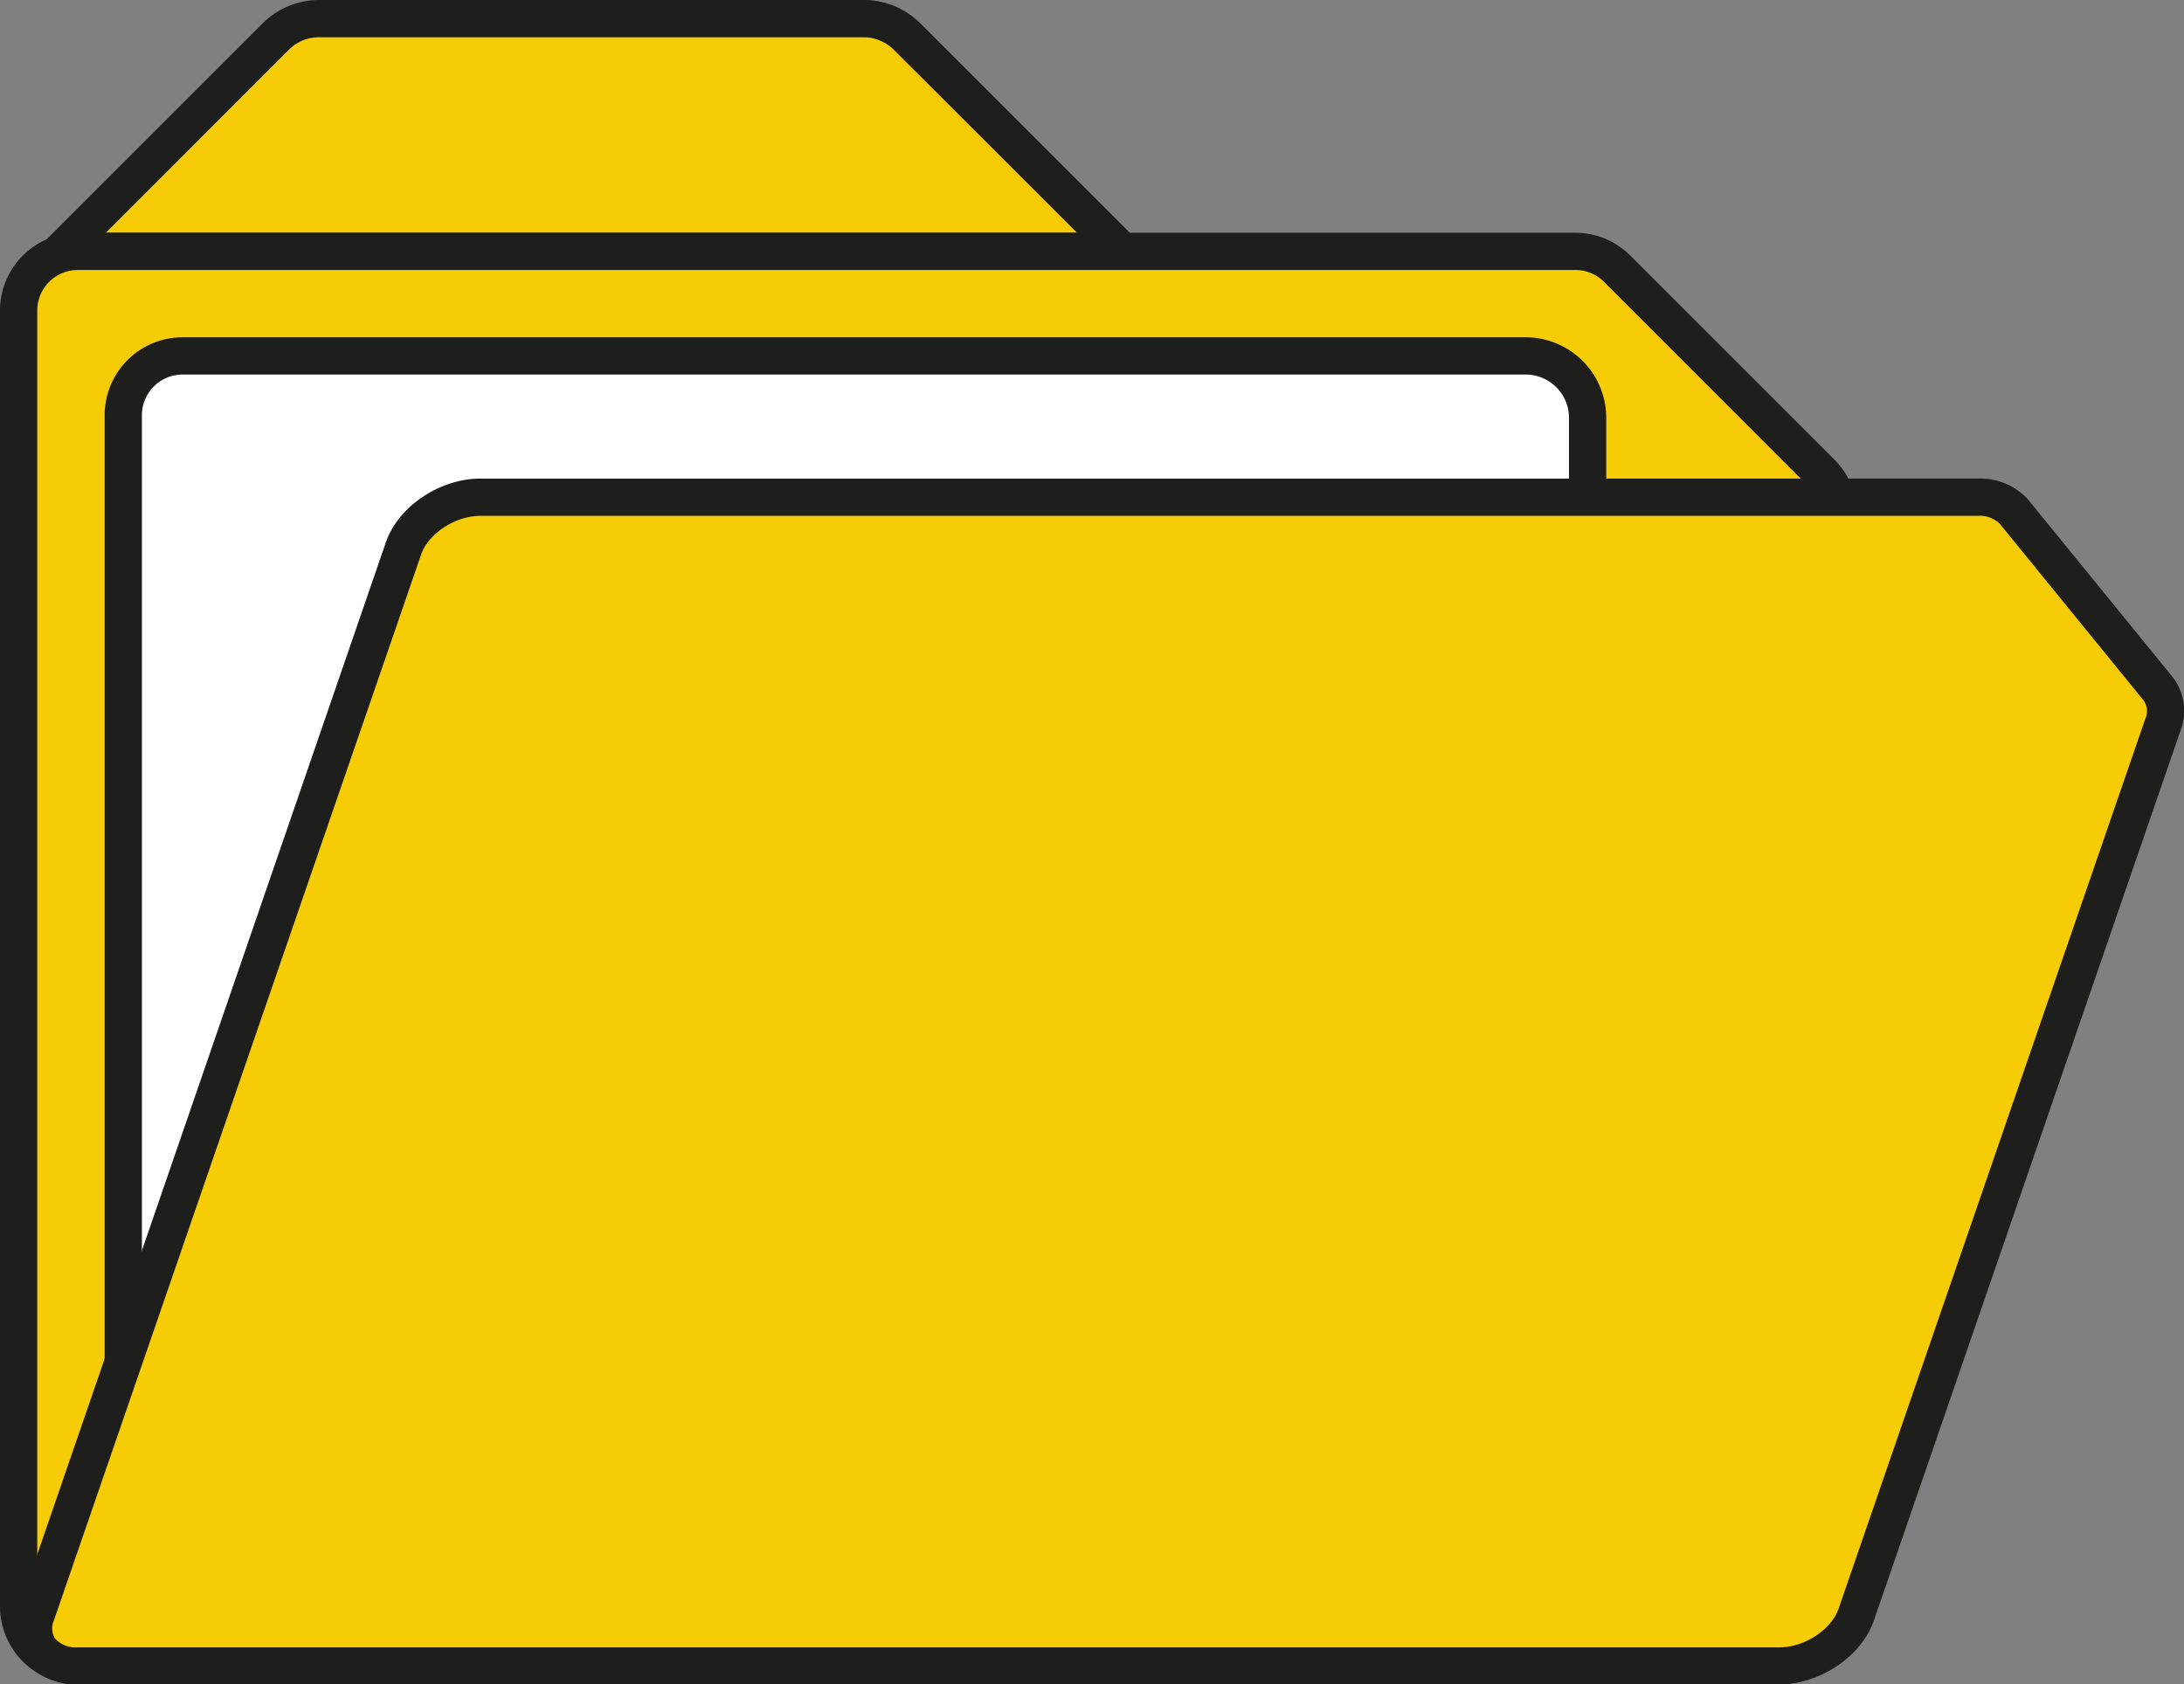
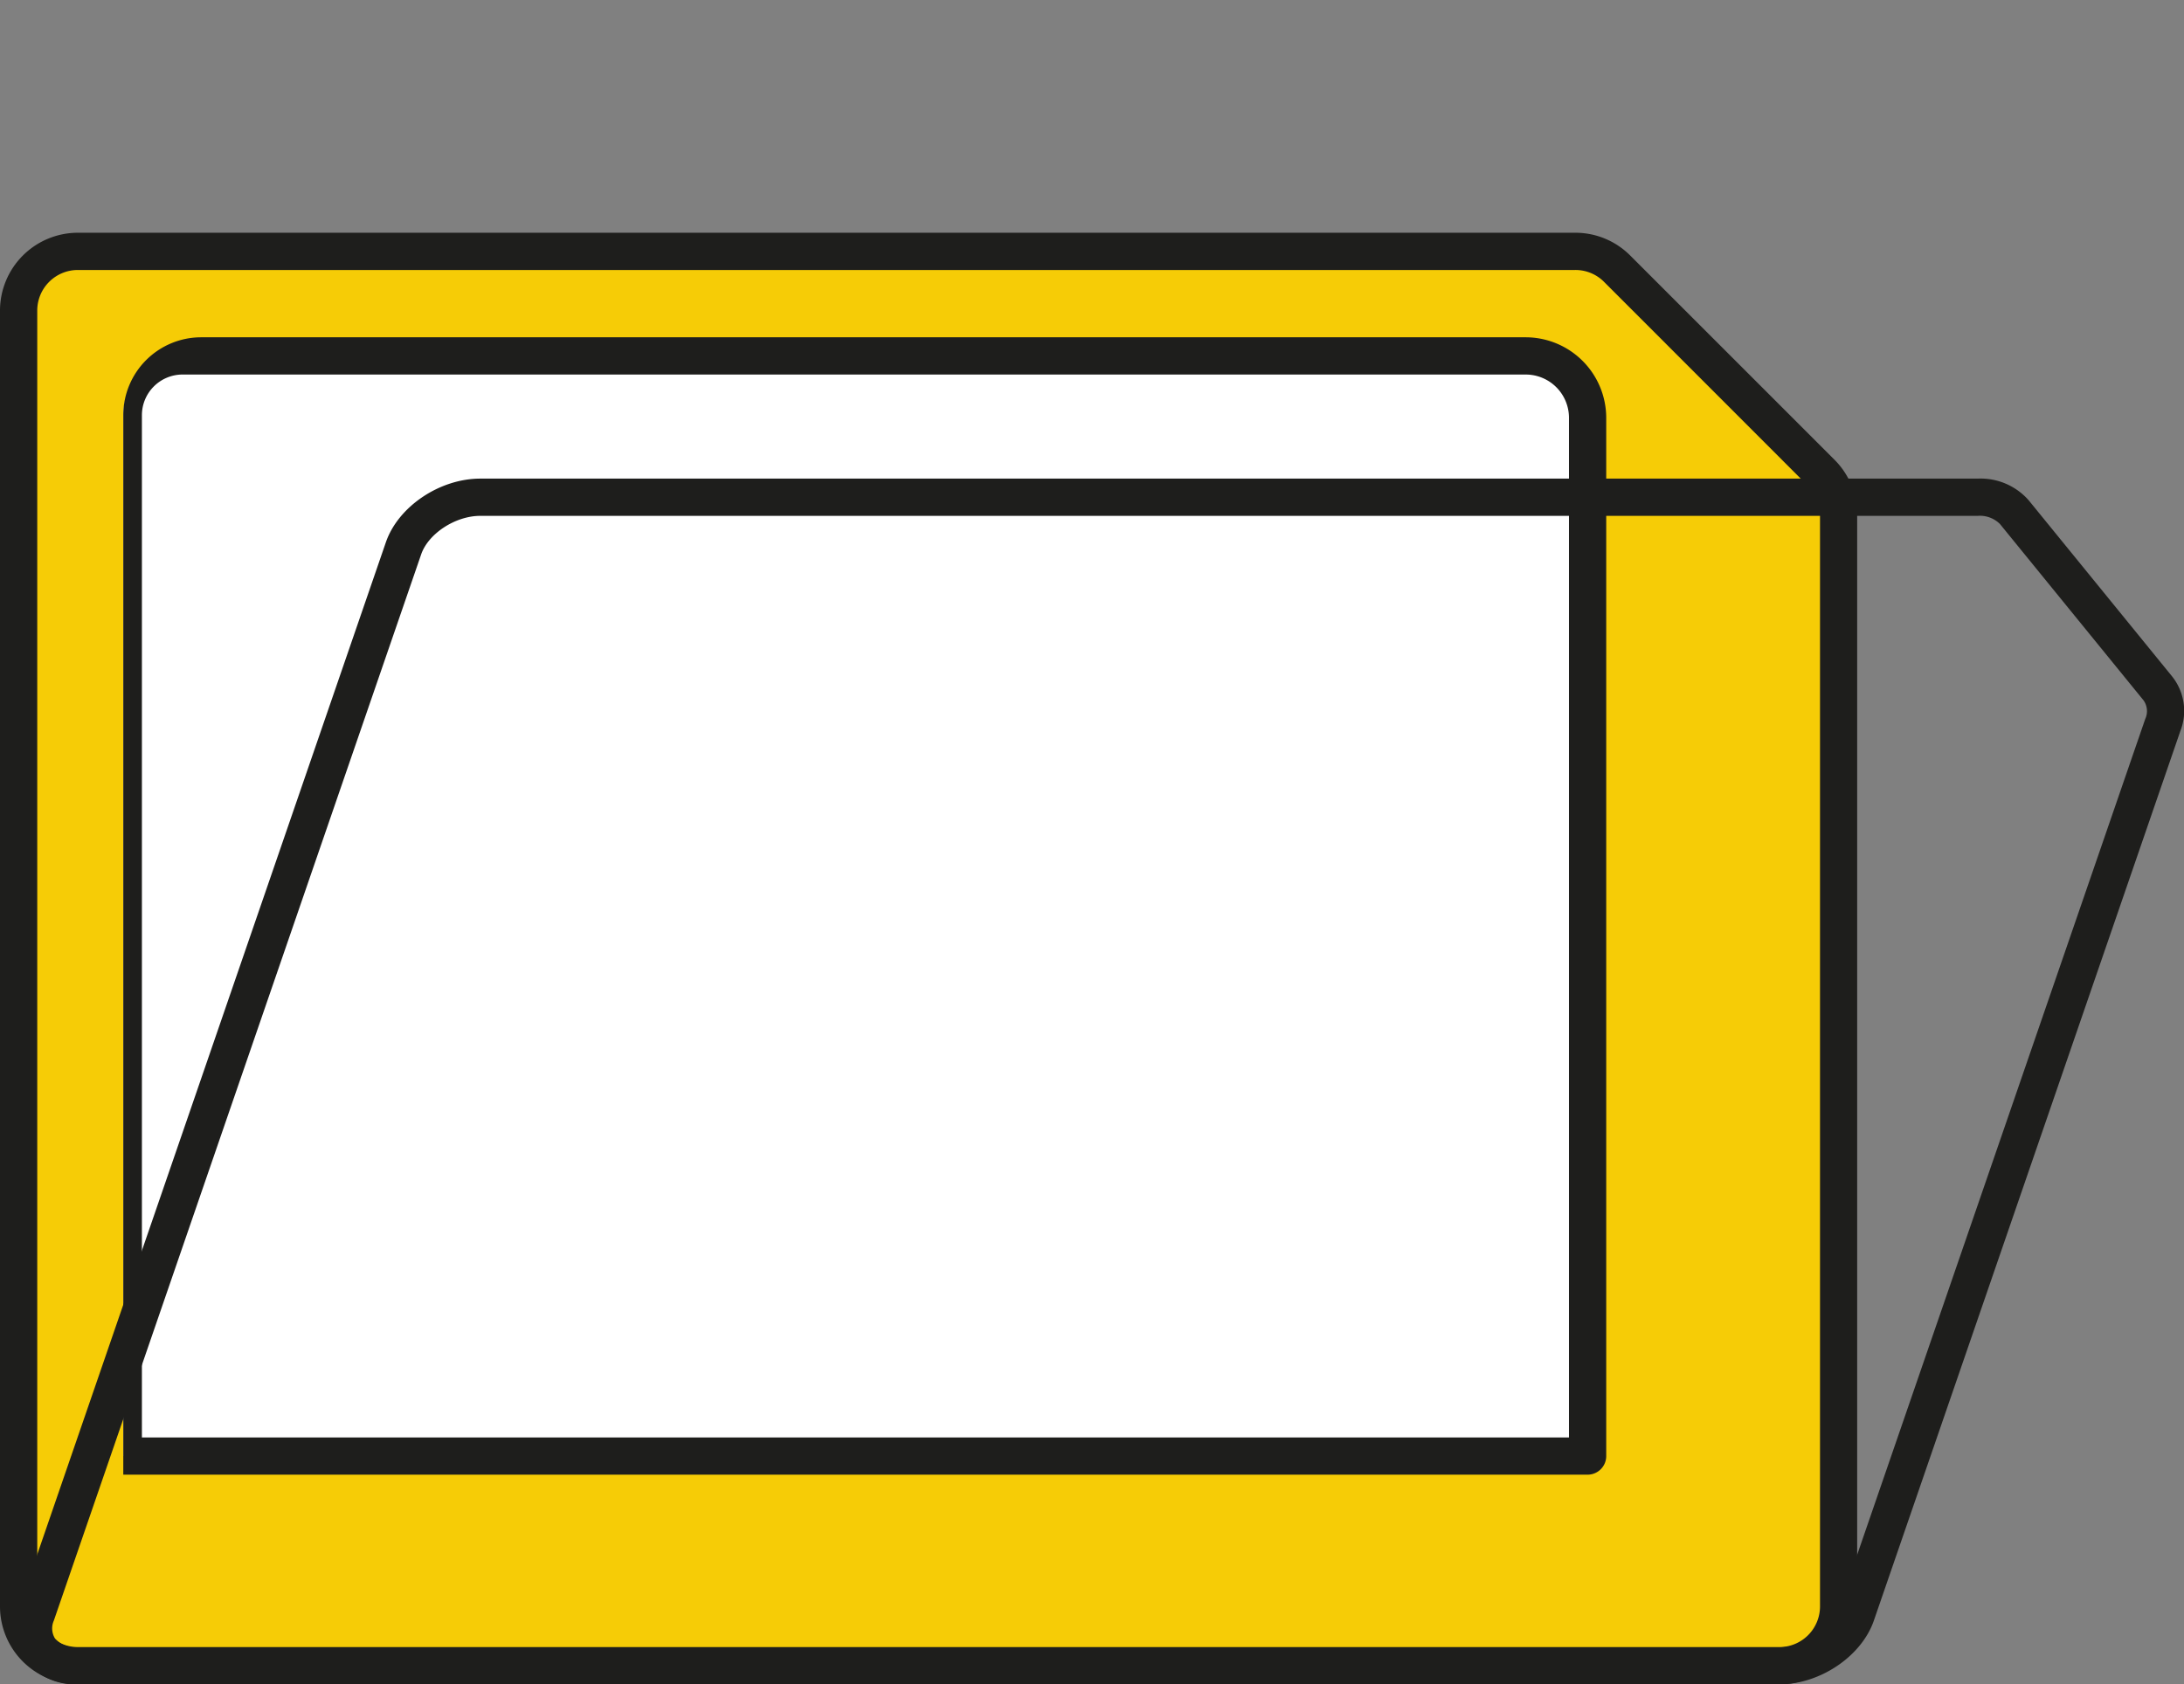
<svg xmlns="http://www.w3.org/2000/svg" viewBox="0 0 234.55 180.92">
  <rect x="0" y="0" width="234.55" height="180.92" fill="#808080" stroke="none" />
  <g id="Слой_2" data-name="Слой 2">
    <g id="Слой_1-2" data-name="Слой 1">
      <g>
        <g>
-           <path d="M6.54,27l23-23A6.65,6.65,0,0,1,34.28,2H92.75a6.65,6.65,0,0,1,4.7,2l23,23Z" style="fill: #f6cc06" />
-           <path d="M120.49,29H6.54a2,2,0,0,1-1.41-3.42l23-23A8.59,8.59,0,0,1,34.28,0H92.75a8.59,8.59,0,0,1,6.11,2.53l23,23A2,2,0,0,1,120.49,29ZM11.37,25H115.66L96,5.36A4.62,4.62,0,0,0,92.75,4H34.28A4.58,4.58,0,0,0,31,5.36Z" style="fill: #1e1e1c" />
-         </g>
+           </g>
        <g>
          <path d="M169.17,27H8.36A6.36,6.36,0,0,0,2,33.35V172.56a6.36,6.36,0,0,0,6.36,6.36H191.1a6.36,6.36,0,0,0,6.36-6.36V55.28a6.33,6.33,0,0,0-1.87-4.5L173.66,28.85A6.36,6.36,0,0,0,169.17,27Z" style="fill: #f6cc06" />
          <path d="M191.1,180.92H8.36A8.37,8.37,0,0,1,0,172.56V33.35A8.37,8.37,0,0,1,8.36,25H169.17a8.31,8.31,0,0,1,5.91,2.45L197,49.37a8.27,8.27,0,0,1,2.45,5.91V172.56A8.37,8.37,0,0,1,191.1,180.92ZM8.36,29A4.36,4.36,0,0,0,4,33.35V172.56a4.36,4.36,0,0,0,4.36,4.36H191.1a4.37,4.37,0,0,0,4.36-4.36V55.28a4.33,4.33,0,0,0-1.28-3.08L172.25,30.26A4.33,4.33,0,0,0,169.17,29Z" style="fill: #1e1e1c" />
        </g>
        <g>
          <path d="M163.85,38.23H19.6a6.36,6.36,0,0,0-6.36,6.36V156.4H170.5V44.88A6.65,6.65,0,0,0,163.85,38.23Z" style="fill: #fff" />
-           <path d="M170.5,158.4H13.24a2,2,0,0,1-2-2V44.59a8.37,8.37,0,0,1,8.36-8.36H163.85a8.66,8.66,0,0,1,8.65,8.65V156.4A2,2,0,0,1,170.5,158.4Zm-155.26-4H168.5V44.88a4.65,4.65,0,0,0-4.65-4.65H19.6a4.37,4.37,0,0,0-4.36,4.36Z" style="fill: #1e1e1c" />
+           <path d="M170.5,158.4H13.24V44.59a8.37,8.37,0,0,1,8.36-8.36H163.85a8.66,8.66,0,0,1,8.65,8.65V156.4A2,2,0,0,1,170.5,158.4Zm-155.26-4H168.5V44.88a4.65,4.65,0,0,0-4.65-4.65H19.6a4.37,4.37,0,0,0-4.36,4.36Z" style="fill: #1e1e1c" />
        </g>
        <g>
-           <path d="M212.39,53.41H51.58c-3.51,0-7.2,2.46-8.25,5.49L3.89,173.43c-1,3,1,5.49,4.47,5.49H191.1c3.51,0,7.2-2.46,8.24-5.49l32.94-95.59a3.94,3.94,0,0,0-.53-3.88L216.33,55A5,5,0,0,0,212.39,53.41Z" style="fill: #f6cc06" />
          <path d="M191.1,180.92H8.36a6.83,6.83,0,0,1-5.71-2.63A5.92,5.92,0,0,1,2,172.78L41.44,58.25c1.32-3.84,5.78-6.84,10.14-6.84H212.39a6.87,6.87,0,0,1,5.49,2.34L233.3,72.69a5.93,5.93,0,0,1,.87,5.8l-32.93,95.59C199.92,177.91,195.46,180.92,191.1,180.92ZM51.58,55.41c-2.67,0-5.58,1.9-6.35,4.14L5.78,174.08A2.06,2.06,0,0,0,5.91,176a3,3,0,0,0,2.45.95H191.1c2.67,0,5.58-1.9,6.35-4.14l32.94-95.59a2,2,0,0,0-.19-2L214.78,56.28a3.06,3.06,0,0,0-2.39-.87Z" style="fill: #1e1e1c" />
        </g>
      </g>
    </g>
  </g>
</svg>